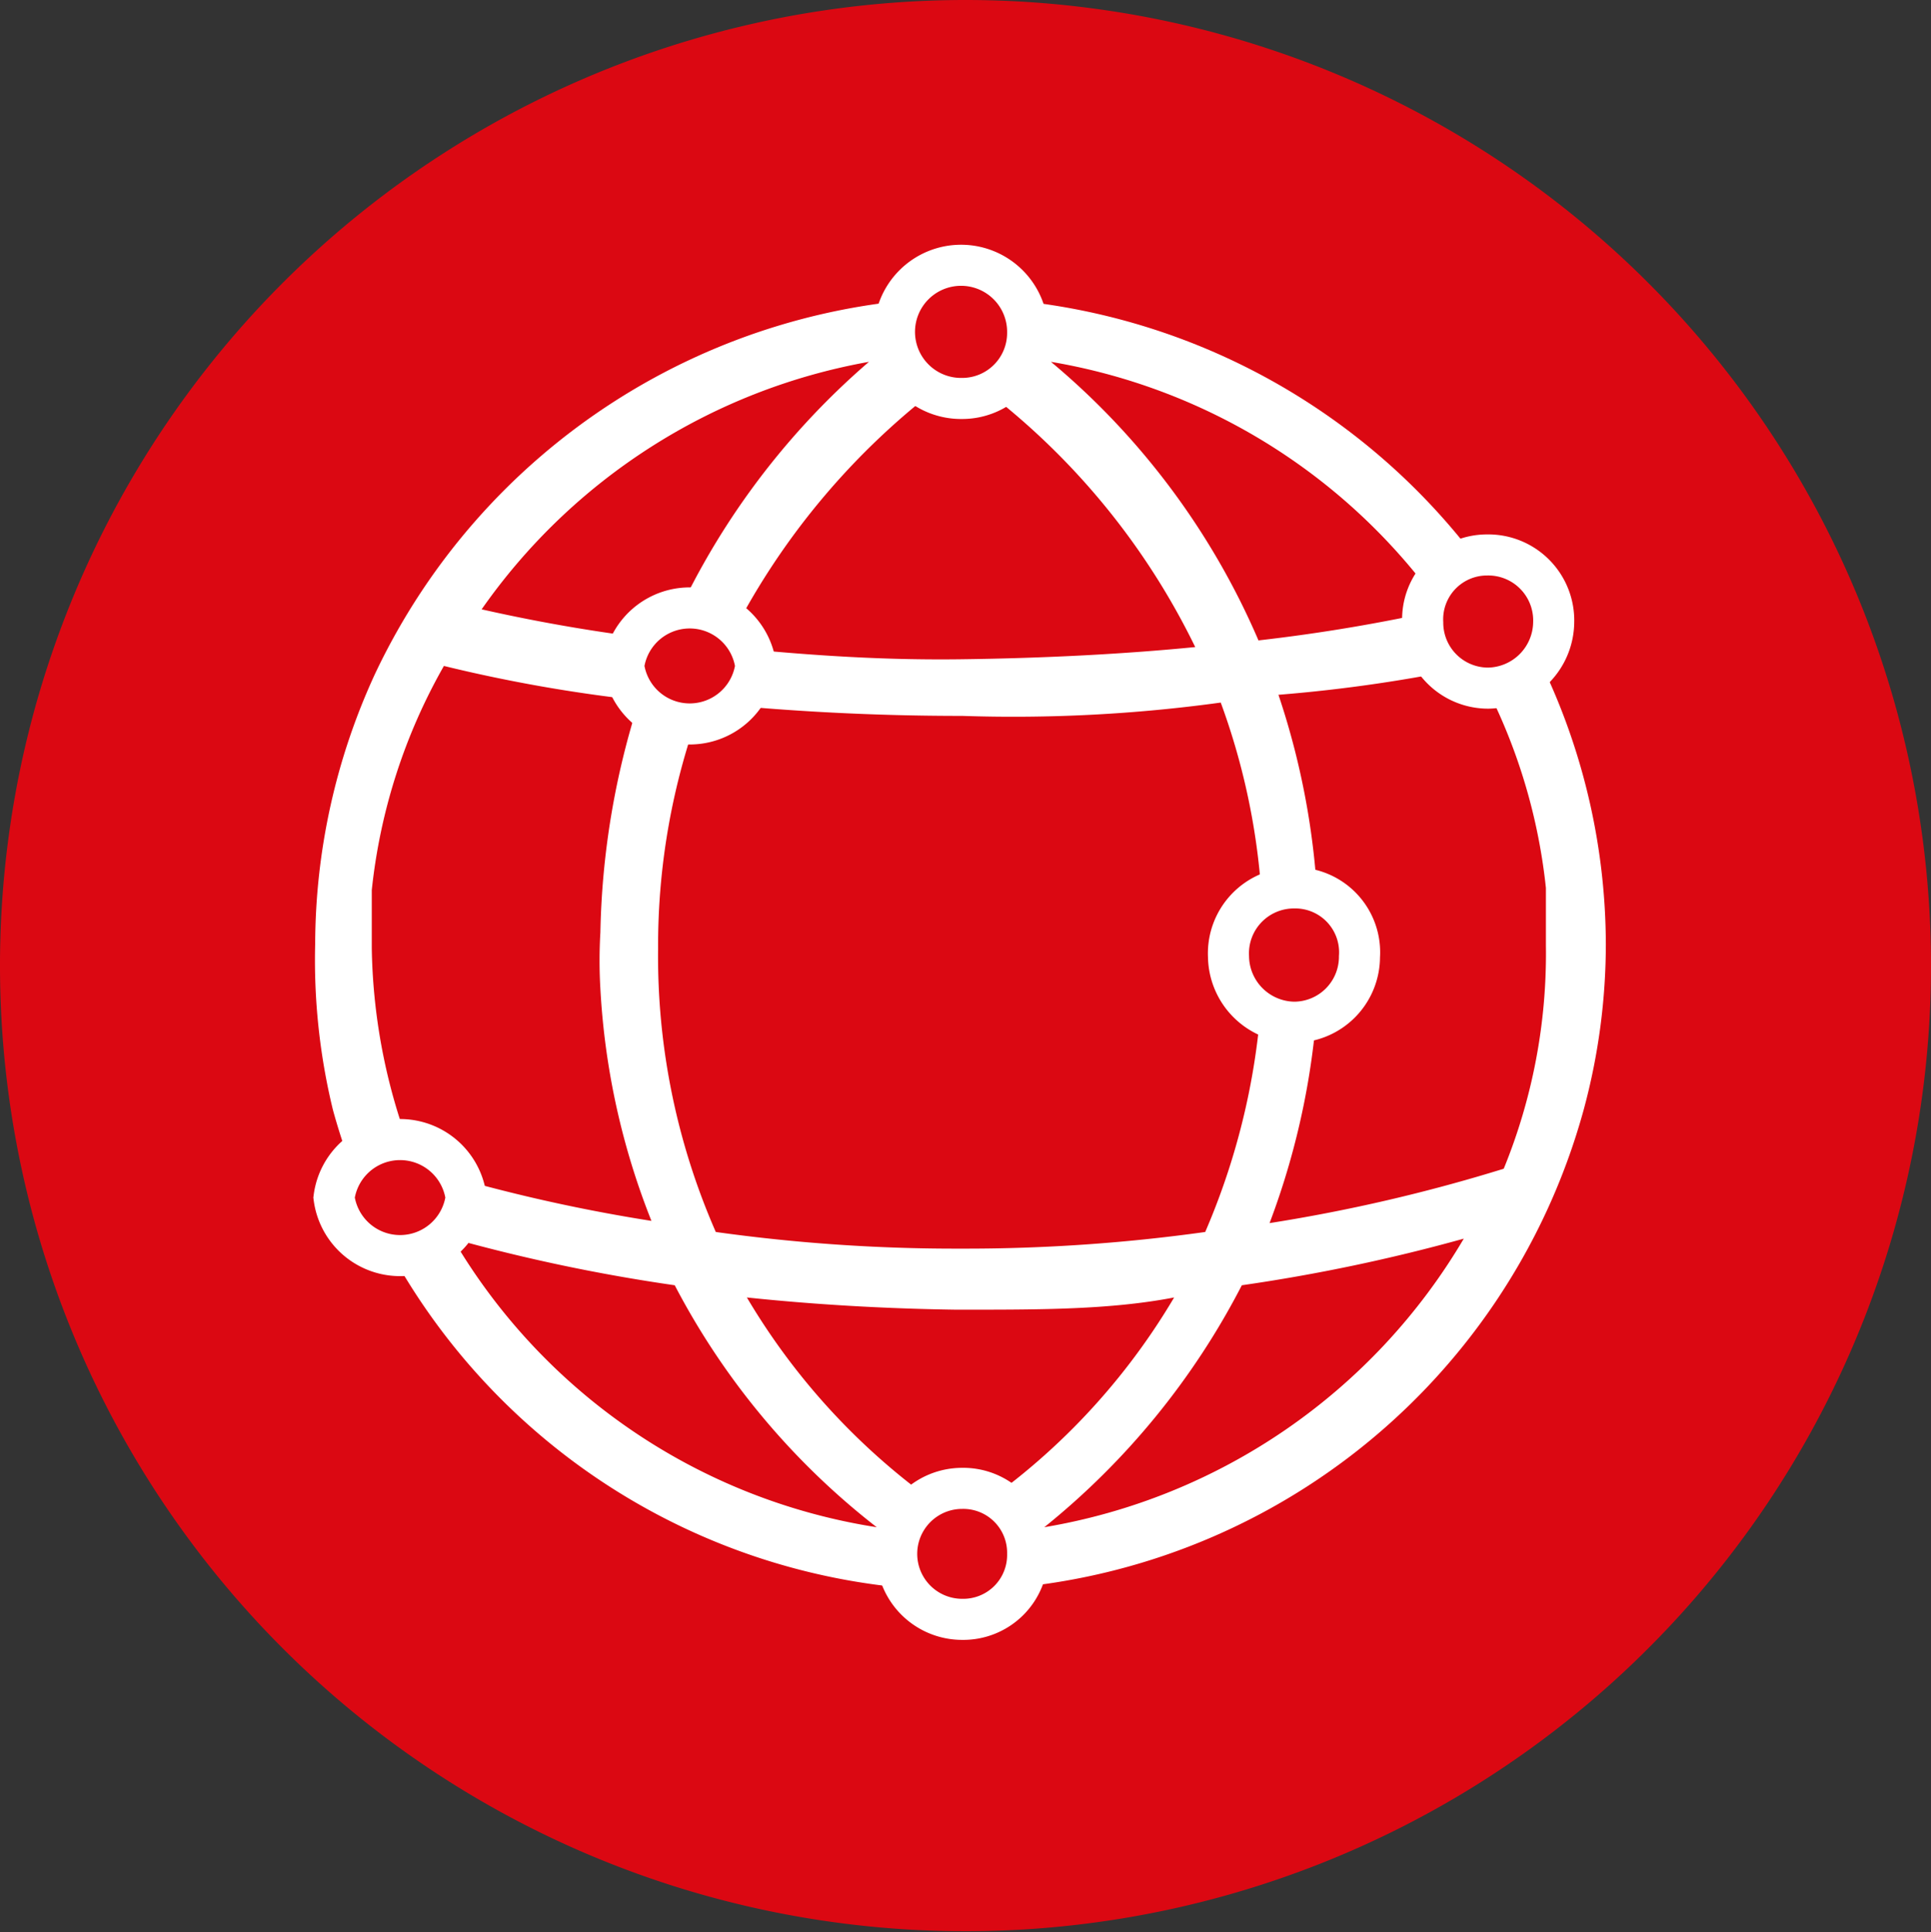
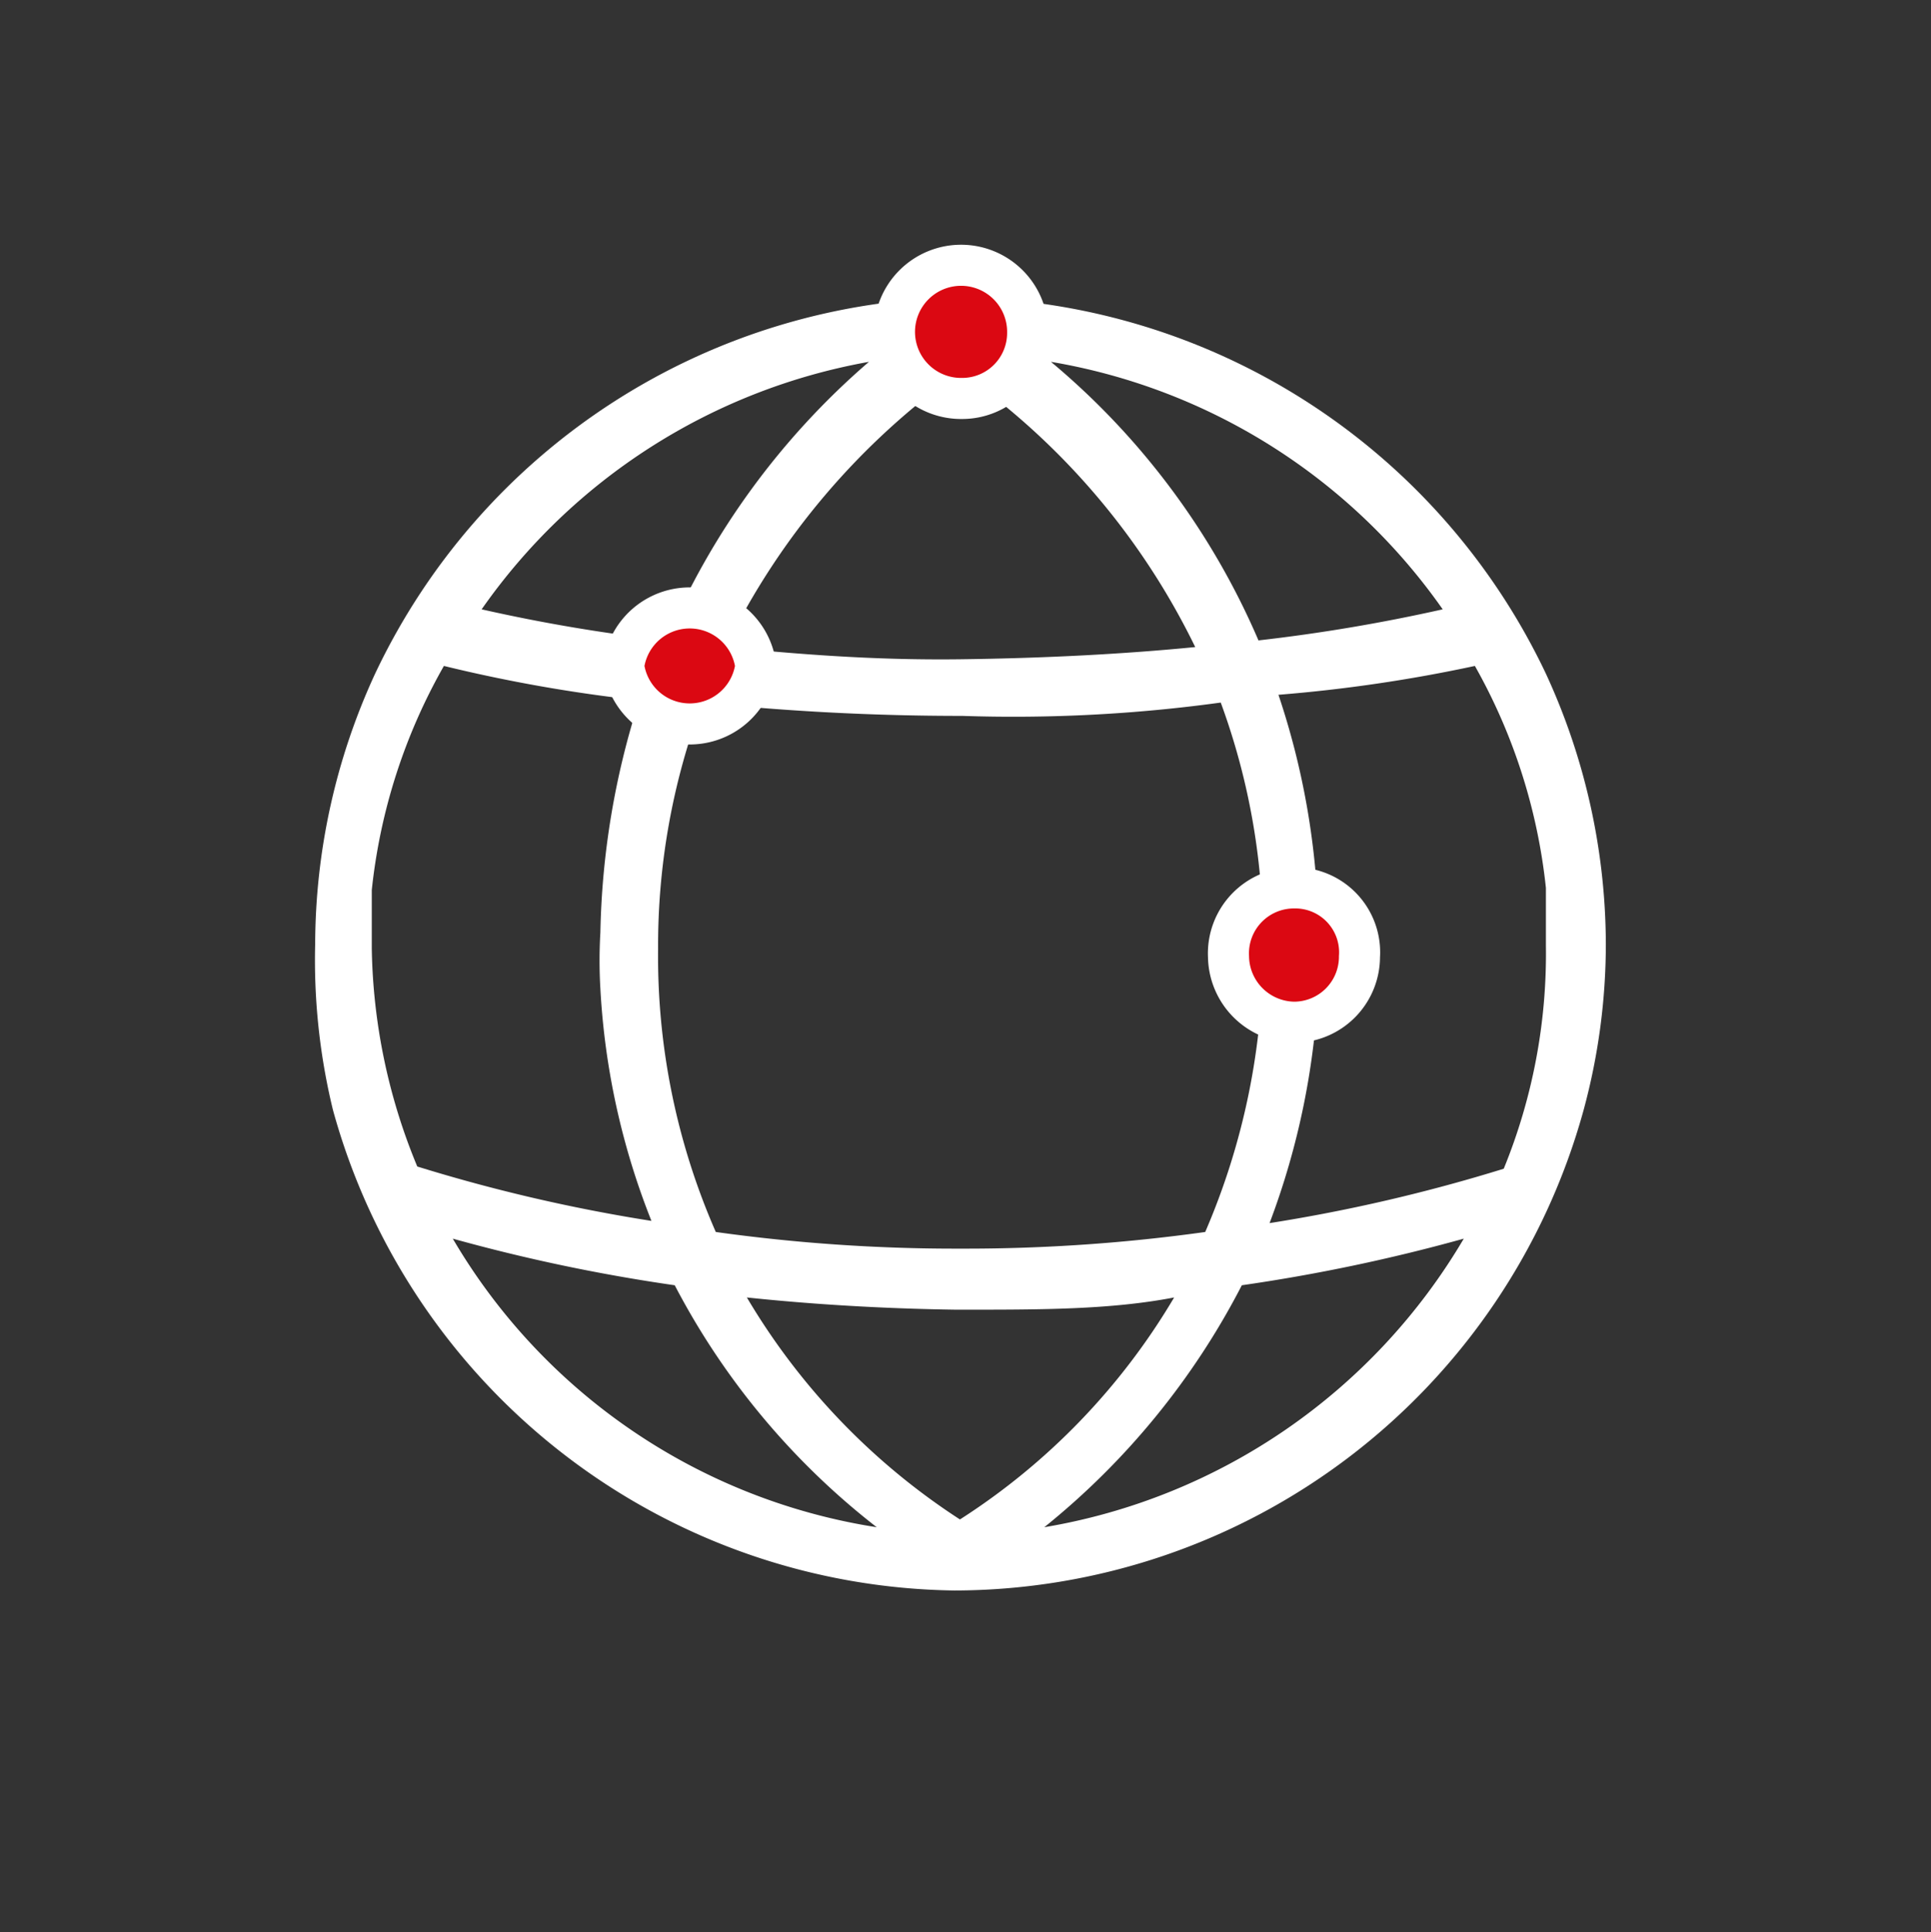
<svg xmlns="http://www.w3.org/2000/svg" viewBox="0 0 17.4 17.41">
  <rect x="0" y="0" width="17.4" height="17.41" fill="#333333" stroke="none" />
-   <path d="m17.4 8.7a8.7 8.7 0 1 1 -8.7-8.7 8.7 8.7 0 0 1 8.7 8.7z" fill="#db0812" />
  <path d="m13.93 6.07a5.93 5.93 0 0 0 -5.26-3.39 5.92 5.92 0 0 0 -5.29 3.39 5.84 5.84 0 0 0 -.54 2.43 5.71 5.71 0 0 0 .16 1.5 5.89 5.89 0 0 0 5.6 4.33 5.89 5.89 0 0 0 5.67-4.33 5.71 5.71 0 0 0 .2-1.5 5.84 5.84 0 0 0 -.54-2.43zm-.93-.58a15.68 15.68 0 0 1 -1.66.28 6.72 6.72 0 0 0 -1.87-2.51 5.41 5.41 0 0 1 3.53 2.23zm-1.62 3.06a6.34 6.34 0 0 1 -.52 2.55 15.62 15.62 0 0 1 -2.17.15h-.07a15.62 15.62 0 0 1 -2.17-.15 6.18 6.18 0 0 1 -.52-2.55 6.19 6.19 0 0 1 .4-2.22 22.63 22.63 0 0 0 2.34.12 13.73 13.73 0 0 0 2.33-.12 6.19 6.19 0 0 1 .38 2.22zm-2.73-5.2a6.47 6.47 0 0 1 2.12 2.48c-.61.06-1.32.1-2.12.11s-1.5-.05-2.11-.11a6.56 6.56 0 0 1 2.11-2.48zm-.82-.09a6.82 6.82 0 0 0 -1.83 2.51 15.22 15.22 0 0 1 -1.66-.28 5.42 5.42 0 0 1 3.49-2.23zm-4.48 5.28c0-.27 0-.34 0-.52a5.17 5.17 0 0 1 .65-2.02 13.68 13.68 0 0 0 1.76.31 7.24 7.24 0 0 0 -.35 2.09 4.34 4.34 0 0 0 0 .51 6.62 6.62 0 0 0 .46 2.09 15 15 0 0 1 -2.11-.49 5.32 5.32 0 0 1 -.41-1.97zm.73 2.62a15.92 15.92 0 0 0 2 .42 6.66 6.66 0 0 0 1.82 2.18 5.39 5.39 0 0 1 -3.82-2.6zm4.57 2.53a6.06 6.06 0 0 1 -1.92-2c.57.06 1.2.1 1.88.11h.08c.69 0 1.32 0 1.89-.11a6 6 0 0 1 -1.93 2zm.76.07a6.79 6.79 0 0 0 1.78-2.18 15.92 15.92 0 0 0 2-.42 5.43 5.43 0 0 1 -3.78 2.6zm4.14-3.23a15 15 0 0 1 -2.11.49 6.89 6.89 0 0 0 .44-2.16 4.34 4.34 0 0 0 0-.51 6.91 6.91 0 0 0 -.36-2.09 13.59 13.59 0 0 0 1.77-.26 5.17 5.17 0 0 1 .64 2v.52a5.12 5.12 0 0 1 -.38 2.01z" fill="#fff" />
  <g fill="#db0812" stroke="#fff" stroke-miterlimit="10" stroke-width=".37">
    <path d="m12.25 8.62a.59.59 0 0 1 -.59.59.6.6 0 0 1 -.59-.59.59.59 0 0 1 .59-.62.58.58 0 0 1 .59.62z" />
    <path d="m6.81 6a.6.6 0 0 1 -1.19 0 .6.6 0 0 1 1.19 0z" />
-     <path d="m14 5.61a.6.6 0 0 1 -.59.59.59.59 0 0 1 -.59-.59.58.58 0 0 1 .58-.61.59.59 0 0 1 .6.61z" />
-     <path d="m9.26 14a.58.58 0 0 1 -.59.59.59.59 0 0 1 0-1.18.58.58 0 0 1 .59.59z" />
-     <path d="m4.2 10.79a.6.6 0 0 1 -1.19 0 .6.6 0 0 1 1.19 0z" />
    <path d="m9.26 3a.59.59 0 0 1 -.59.59.6.6 0 1 1 .59-.59z" />
  </g>
</svg>